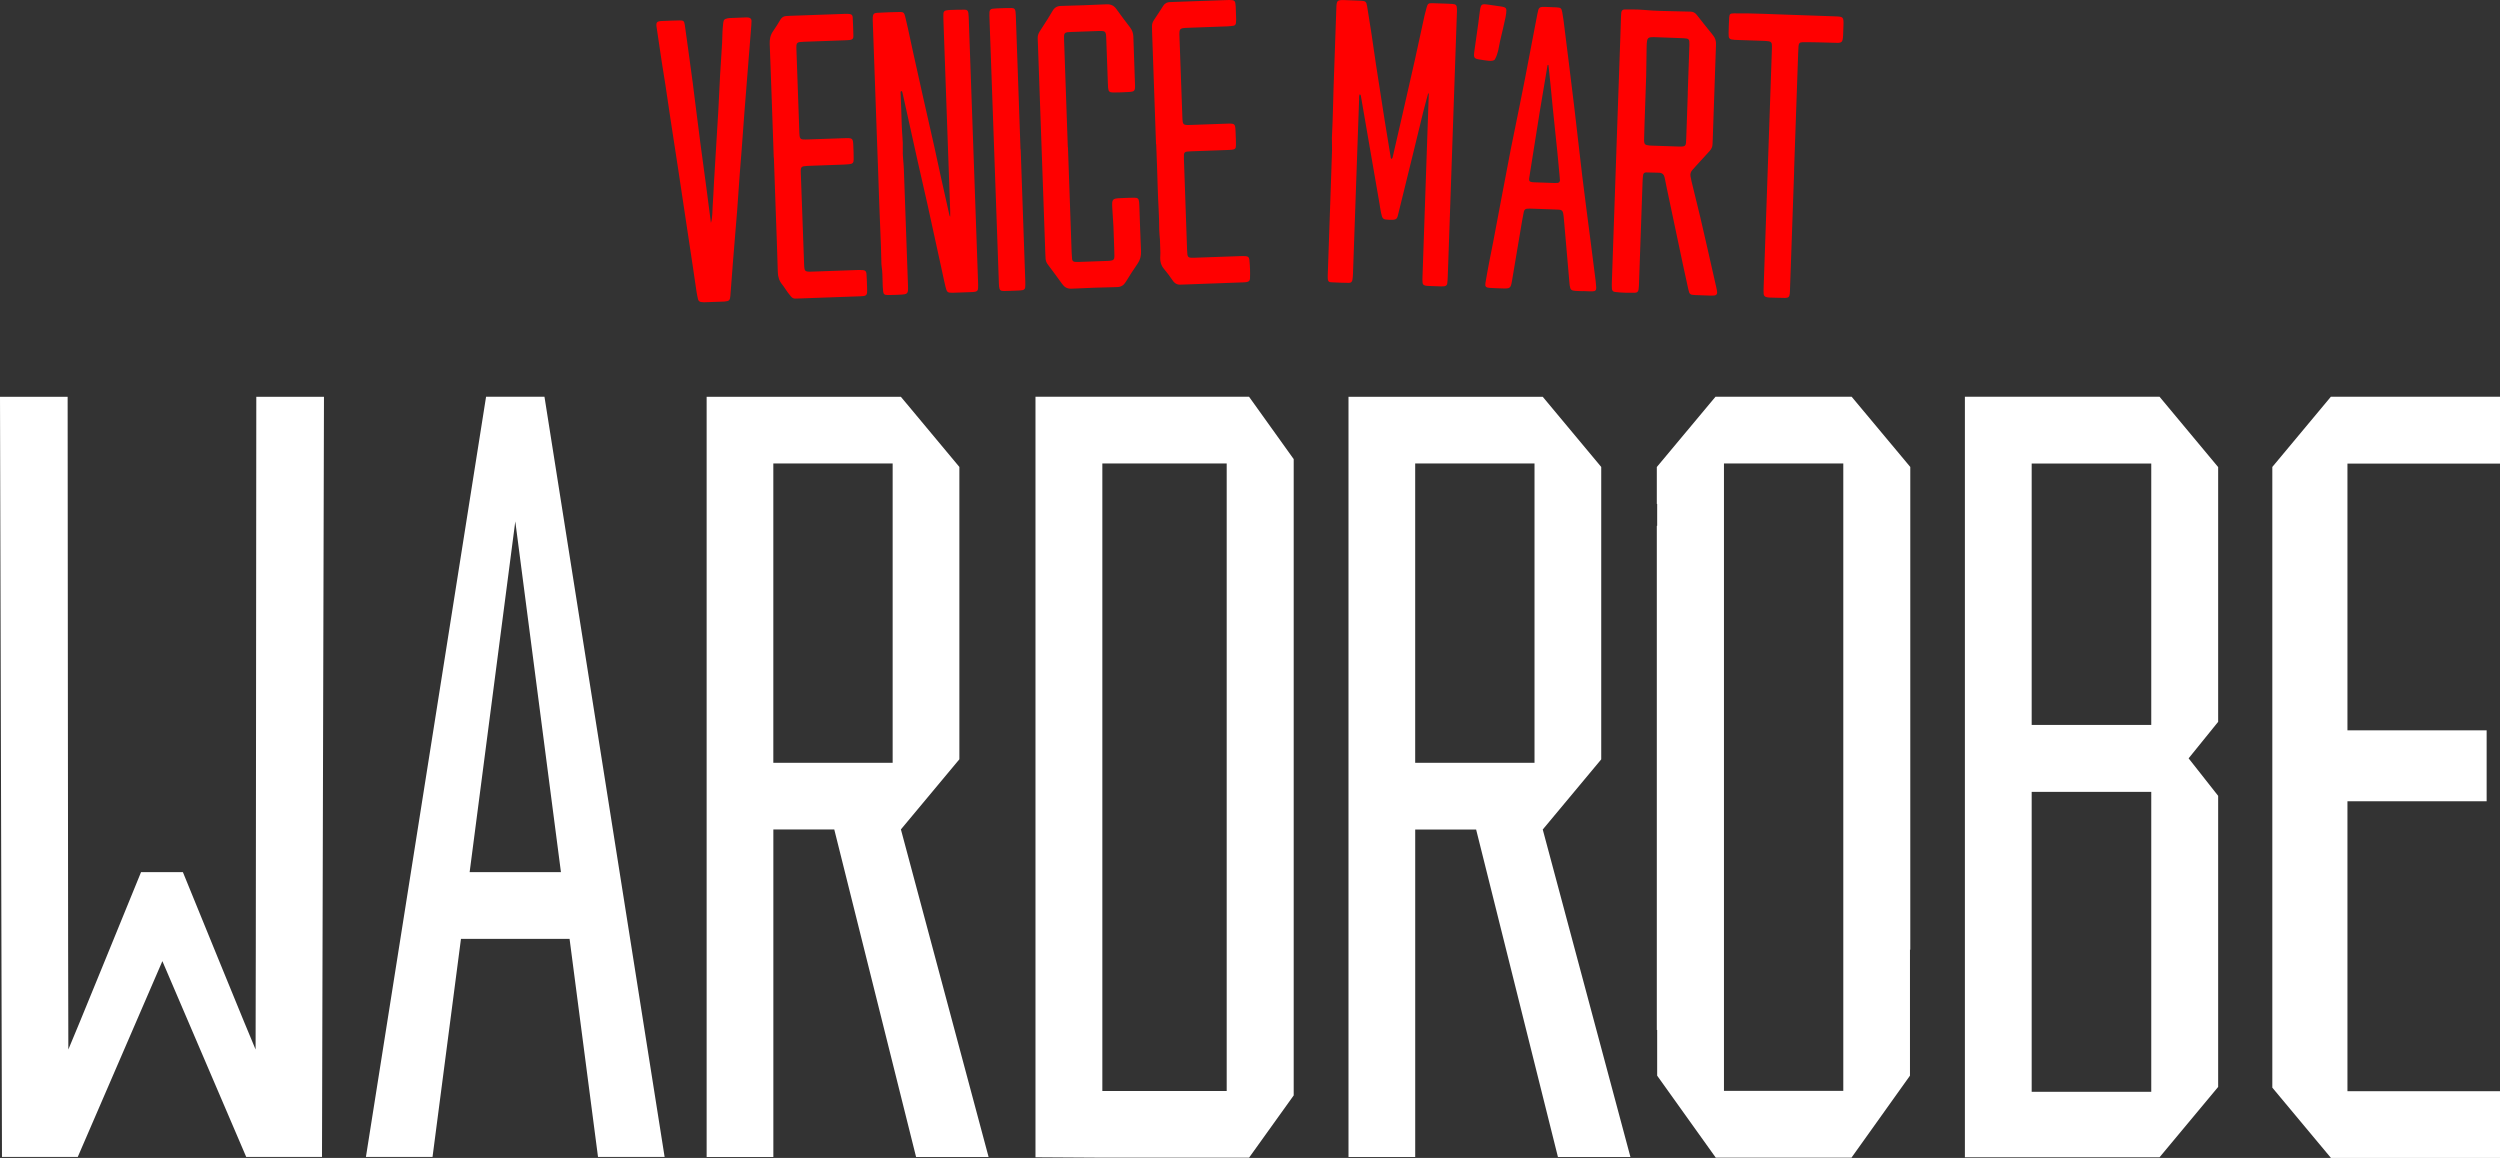
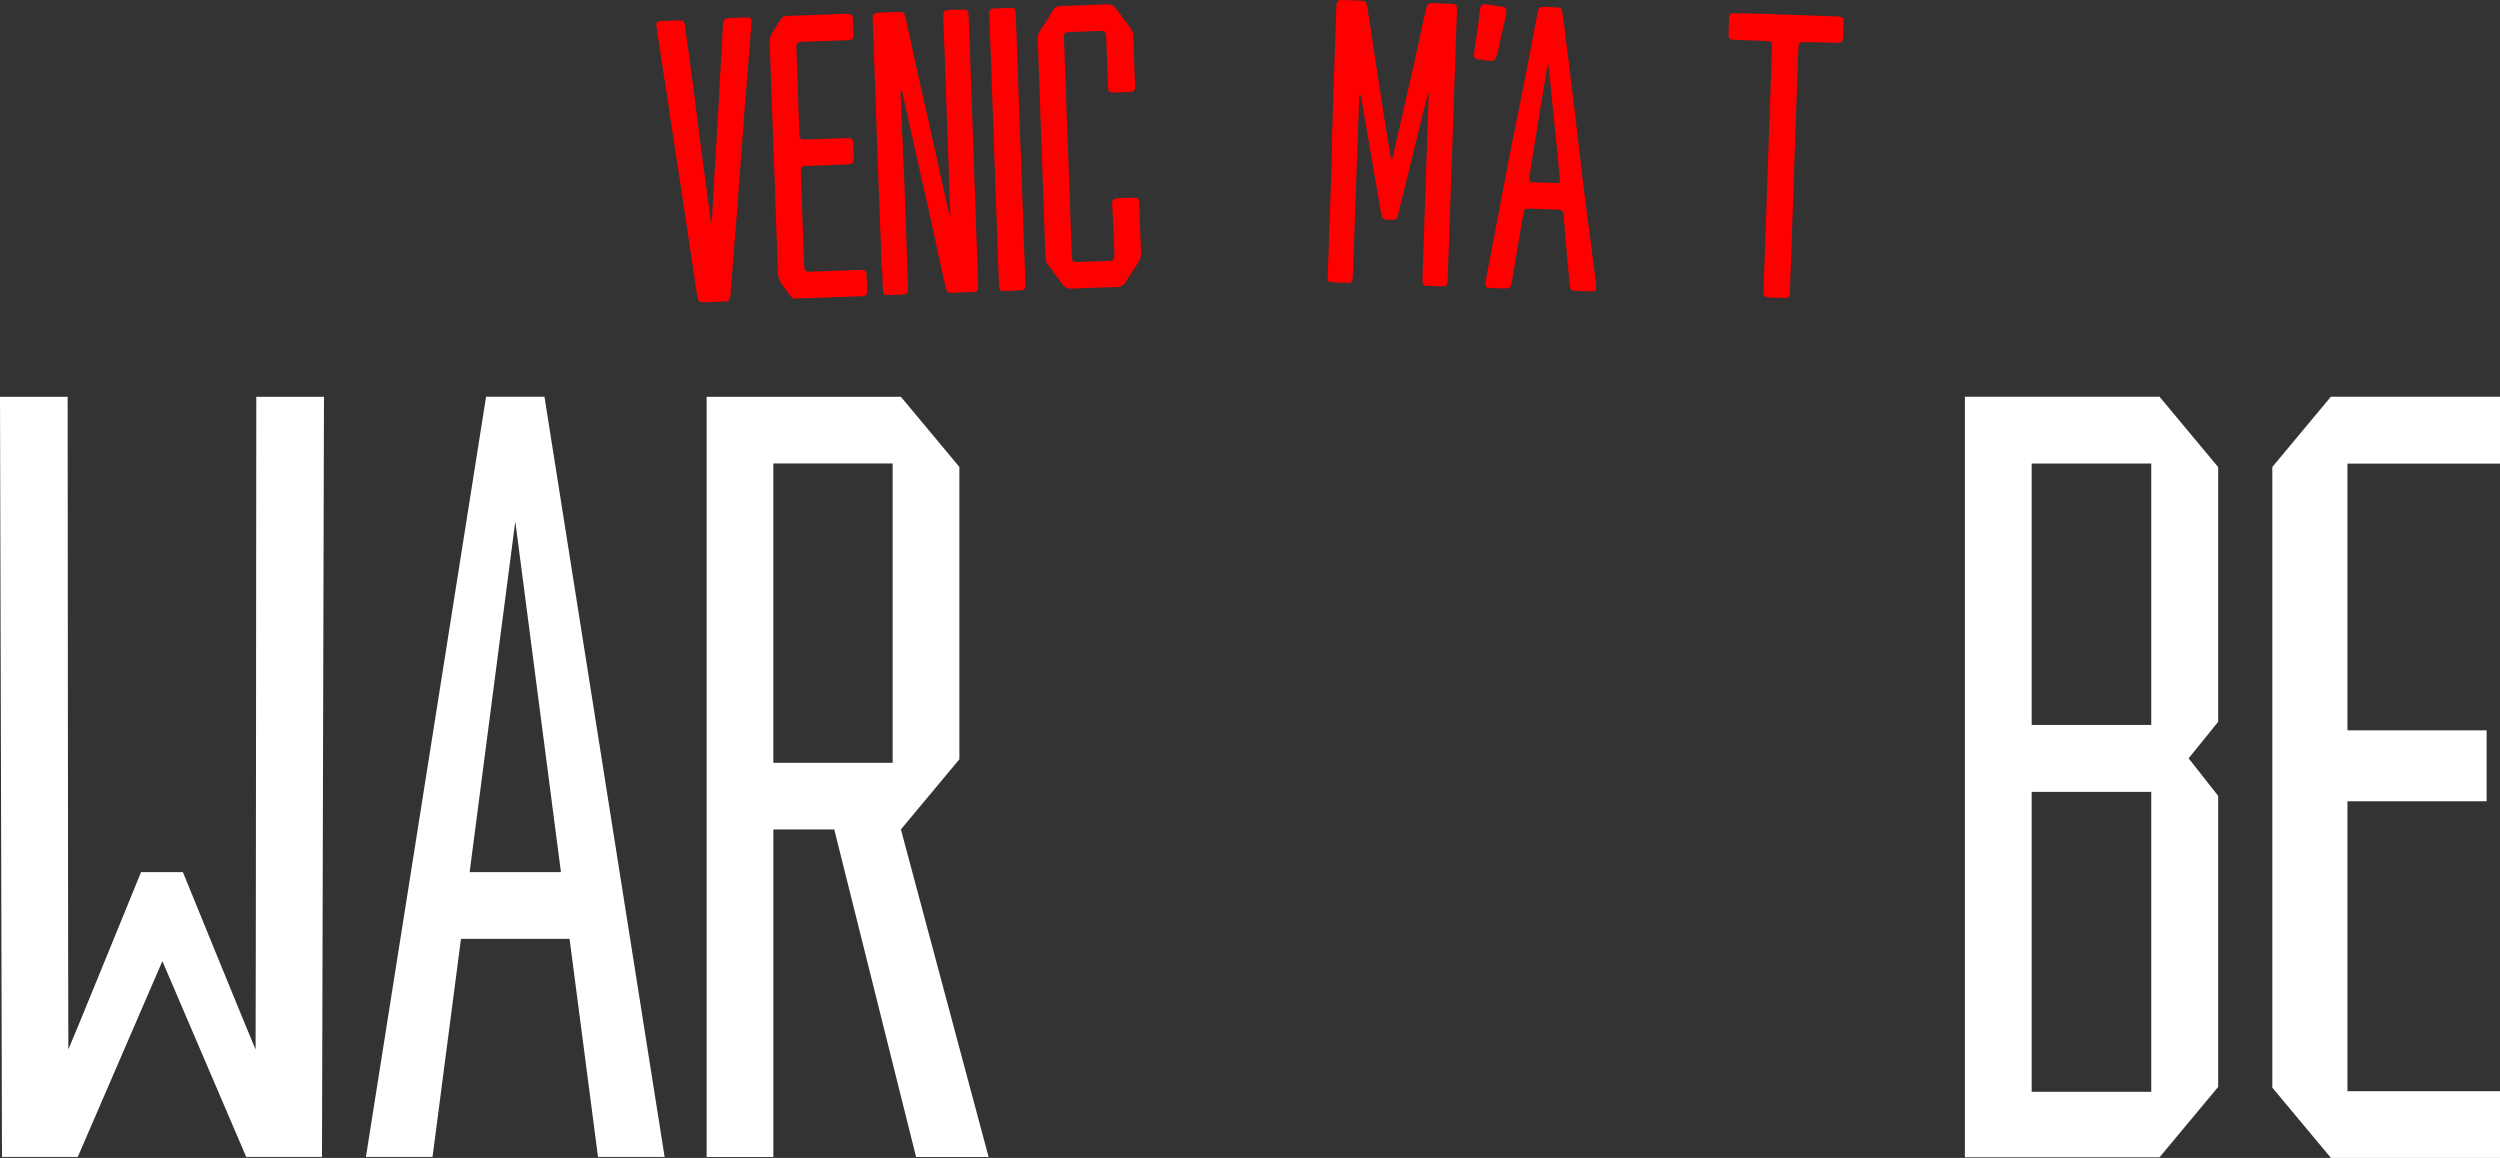
<svg xmlns="http://www.w3.org/2000/svg" viewBox="0 0 707.47 327.69" data-sanitized-data-name="Livello 2" data-name="Livello 2" id="Livello_2">
  <rect x="0" y="0" width="707.47" height="327.69" fill="#333333" stroke="none" />
  <defs>
    <style>
      .cls-1 {
        fill: #fff;
      }

      .cls-2 {
        fill: red;
      }
    </style>
  </defs>
  <g data-sanitized-data-name="Livello 1" data-name="Livello 1" id="Livello_1-2">
    <g>
-       <path d="M353.46,112.28h-60.43v215.21l18.93.12h41.51l12.63-17.62v-180.07l-12.63-17.64ZM347.14,308.74h-35.19v-177.58h35.19v177.58Z" class="cls-1" />
      <path d="M.56,327.39h21.45l23.94-55.4,23.72,55.4h21.45l.56-215.1h-19.15s-.13,184.62-.2,184.71c-.11,0-20.57-50.19-20.57-50.19h-11.85s-20.46,50.19-20.57,50.19c-.07-.09-.2-184.71-.2-184.71H0l.56,215.1Z" class="cls-1" />
      <path d="M154.08,112.28h-16.53l-34,215.12h18.85l8.05-61.72h30.73l8.05,61.72h18.85l-34-215.12ZM132.9,246.81l12.92-99.26,12.92,99.26h-25.84Z" class="cls-1" />
      <path d="M254.94,234.72l16.55-19.85v-82.73l-16.55-19.85h-54.97v215.12h18.88v-92.68h17.24l23.15,92.68h20.52l-24.81-92.68ZM252.61,215.86h-33.77v-84.7h33.77v84.7Z" class="cls-1" />
-       <path d="M540.6,132.16l-16.6-19.88h-38.54l-16.6,19.88v10.45h.1v6.17l-.1.03v142.67l.1-.03v12.95l16.48,23.06.09.14h38.42l16.55-23.2v-35.64l.09-.03v-136.57ZM521.63,308.71h-33.77v-177.55h33.77v177.55Z" class="cls-1" />
      <polygon points="664.3 131.19 664.3 206.68 703.69 206.68 703.69 226.74 664.3 226.74 664.3 308.79 707.47 308.79 707.47 327.69 659.64 327.69 643.04 307.79 643.04 132.14 659.6 112.28 707.47 112.28 707.47 131.19 664.3 131.19" class="cls-1" />
      <path d="M627.71,132.18l-16.58-19.9h-55.09v215.21h55.09l16.58-19.9v-82.38l-8.36-10.61,8.36-10.33v-72.09ZM574.94,131.18h33.84v73.97h-33.84v-73.97ZM608.78,308.97h-33.84v-84.89h33.84v84.89Z" class="cls-1" />
-       <path d="M461.39,327.4l-18.47-68.97-.17-.65-.63-2.35-5.54-20.69,16.55-19.85v-61.12h0v-11.28h0v-10.35h0s-11.59-13.9-11.59-13.9l-4.96-5.95h-54.97v215.12h0s18.88,0,18.88,0h0v-92.66h17.24l5.72,22.89.71,2.85h0l16.72,66.92h20.52ZM400.48,131.16h2.76s20.4,0,20.4,0h0s10.61,0,10.61,0v84.7h-33.77v-84.7Z" class="cls-1" />
    </g>
    <g>
      <g>
        <path d="M268.89,61.4c0-.73.02-1.28,0-1.84-.63-17.94-1.27-35.88-1.91-53.82-.02-.64-.03-1.29,0-1.93.02-.46.3-.77.75-.86.4-.08.81-.11,1.22-.13,1.35-.04,2.7-.1,4.05-.08.67,0,.96.31,1.04.96.08.64.1,1.29.12,1.93.37,10.38.74,20.75,1.1,31.13.51,14.36,1.02,28.72,1.52,43.09.02.59.04,1.17,0,1.76-.03.59-.29.85-.84.96-.23.05-.46.07-.7.08-1.88.07-3.75.16-5.63.2-1.45.03-1.67-.14-2.03-1.62-.35-1.42-.64-2.86-.95-4.29-1.41-6.47-2.81-12.95-4.24-19.42-.89-4.01-1.84-8-2.73-12.01-1.43-6.41-2.84-12.83-4.26-19.24-.04-.17-.11-.33-.16-.49-.48,0-.39.37-.38.61.1,2.99.27,5.98.32,8.97.04,2.28.4,4.54.3,6.84-.08,1.86.23,3.74.3,5.61.4,10.96.78,21.92,1.17,32.89.09,2.52.02,2.59-2.44,2.7-1.11.05-2.23.1-3.34.09-.9,0-1.18-.26-1.26-1.12-.09-.93-.14-1.87-.15-2.81-.03-1.35-.04-2.7-.25-4.04-.08-.52-.1-1.05-.1-1.58-.1-5.63-.44-11.25-.61-16.87-.17-5.63-.4-11.26-.6-16.88-.2-5.63-.4-11.26-.6-16.88-.2-5.63-.4-11.26-.6-16.88-.02-.53-.05-1.06-.01-1.58.05-.84.33-1.17,1.2-1.22,2.17-.12,4.34-.21,6.51-.24.93-.02,1.19.24,1.44,1.22.28,1.08.52,2.17.76,3.26.48,2.18.93,4.36,1.41,6.53.99,4.47,1.97,8.93,2.98,13.39,1.03,4.58,2.08,9.15,3.11,13.72.61,2.75,1.18,5.5,1.79,8.25.82,3.72,1.65,7.44,2.49,11.16.02.1.1.2.25.47Z" class="cls-2" />
        <path d="M201.2,63.04c.48-1.71.36-3.25.48-4.77.16-2.16.24-4.33.36-6.5.06-1.17.14-2.34.21-3.51.34-5.68.7-11.36,1.03-17.04.19-3.34.31-6.68.5-10.02.17-3.04.39-6.08.57-9.13.06-.99.05-1.99.1-2.99.05-.88.11-1.76.22-2.63.11-.87.34-1.07,1.21-1.26.17-.04.35-.08.52-.08,1.64-.07,3.28-.13,4.92-.19.17,0,.35.02.52.05.54.09.84.4.83.96-.01.82-.08,1.64-.15,2.46-.23,2.92-.47,5.85-.7,8.77-.4,4.97-.8,9.94-1.18,14.9-.26,3.39-.49,6.78-.75,10.17-.18,2.46-.4,4.91-.58,7.37-.24,3.27-.45,6.55-.69,9.82-.18,2.4-.39,4.79-.59,7.19-.2,2.45-.41,4.91-.6,7.36-.25,3.27-.5,6.55-.75,9.82-.02.23-.05.47-.11.69-.09.37-.32.63-.7.72-.28.07-.58.12-.87.14-1.94.08-3.87.14-5.81.2-.29,0-.59-.03-.87-.08-.45-.09-.71-.4-.8-.83-.15-.69-.31-1.38-.41-2.07-.33-2.2-.64-4.41-.97-6.61-.61-4.12-1.24-8.23-1.86-12.35-.79-5.28-1.58-10.56-2.38-15.83-.7-4.58-1.42-9.16-2.11-13.74-.51-3.36-.99-6.73-1.5-10.09-.33-2.2-.71-4.4-1.05-6.6-.5-3.3-.99-6.61-1.47-9.92-.03-.23-.04-.47,0-.7.05-.31.23-.54.54-.63.22-.07.46-.12.69-.13,1.76-.07,3.52-.15,5.28-.18,1.13-.02,1.36.18,1.51,1.26.32,2.2.62,4.41.92,6.62.45,3.31.9,6.62,1.35,9.94.18,1.34.33,2.68.5,4.02.55,4.3,1.08,8.61,1.64,12.91.55,4.19,1.14,8.37,1.69,12.55.43,3.25.84,6.51,1.29,9.95Z" class="cls-2" />
        <path d="M302.22,41.67c.35,9.91.69,19.82,1.04,29.73.02.64.06,1.29.13,1.93.05.46.34.74.81.78.29.02.59.03.88.02,2.81-.1,5.63-.2,8.44-.3.23,0,.47-.02.7-.05.87-.11,1.14-.36,1.14-1.25-.02-1.7-.09-3.4-.15-5.1-.04-1.11-.06-2.23-.12-3.34-.1-1.76-.24-3.51-.33-5.27-.13-2.53,0-2.66,2.56-2.76,1.23-.05,2.46-.11,3.69-.11.97,0,1.24.27,1.35,1.24.05.41.06.82.07,1.23.15,4.22.27,8.44.47,12.66.06,1.36-.24,2.5-1.03,3.62-1.15,1.63-2.21,3.32-3.25,5.02-.6.99-1.33,1.5-2.54,1.52-4.28.09-8.56.24-12.84.45-1.21.06-1.99-.4-2.66-1.33-1.33-1.86-2.7-3.69-4.07-5.53-.36-.49-.58-1.02-.62-1.62-.04-.53-.06-1.05-.08-1.58-.7-19.64-1.39-39.28-2.08-58.92-.11-3.01-.34-2.58,1.51-5.4.9-1.37,1.78-2.77,2.6-4.19.55-.96,1.27-1.41,2.4-1.44,4.28-.11,8.56-.26,12.84-.46,1.23-.06,2.12.31,2.84,1.33,1.25,1.77,2.57,3.5,3.89,5.22.59.78.89,1.62.92,2.6.14,4.57.33,9.15.47,13.72.05,1.64-.14,1.84-1.75,1.94-1.46.09-2.93.14-4.4.14-1.09,0-1.36-.27-1.47-1.32-.05-.47-.05-.94-.07-1.41-.15-4.16-.29-8.33-.45-12.49-.08-2.17-.16-2.24-2.39-2.17-2.52.08-5.04.17-7.56.27-.35.01-.71.02-1.05.07-.67.1-.91.36-.95,1.04-.02.35,0,.7.01,1.06.35,10.14.71,20.29,1.06,30.43h.05Z" class="cls-2" />
-         <path d="M327.14,40.81c-.37-10.67-.75-21.33-1.12-32-.02-.47-.03-.94-.02-1.41,0-.6.17-1.15.51-1.66.9-1.37,1.82-2.73,2.69-4.12.46-.73,1.08-1,1.91-1.03,2.58-.08,5.16-.19,7.74-.28,2.58-.09,5.16-.18,7.74-.27.41-.01.82-.04,1.23-.04,1.6,0,1.78.17,1.87,1.82.07,1.23.1,2.46.13,3.69,0,.35-.02.7-.07,1.05-.06.38-.29.66-.67.72-.58.09-1.16.15-1.74.18-3.75.15-7.5.27-11.25.41-2.3.09-2.4.19-2.32,2.44.27,7.56.54,15.12.82,22.68.09,2.44.11,2.45,2.54,2.36,3.4-.11,6.8-.25,10.2-.36,2.11-.07,2.22.04,2.31,2.07.06,1.35.12,2.7.12,4.04,0,.91-.25,1.17-1.11,1.27-.52.06-1.05.07-1.58.09-3.34.12-6.68.23-10.02.36-2.03.08-2.08.13-2.02,2.14.29,8.62.59,17.23.9,25.85.08,2.13.14,2.19,2.23,2.12,4.16-.14,8.32-.29,12.49-.44.59-.02,1.17-.04,1.76-.01.74.04,1.07.31,1.15,1.07.18,1.75.24,3.51.17,5.27-.03.63-.34.91-1.01,1.01-.35.06-.7.07-1.05.08-5.57.2-11.14.41-16.7.61-.23,0-.47,0-.7.02-1.03.1-1.8-.26-2.39-1.13-.79-1.16-1.63-2.29-2.54-3.37-.77-.92-1.05-1.94-1.02-3.09.01-.47.06-.94.05-1.41-.03-1.23-.06-2.46-.12-3.69-.05-.94-.2-1.87-.2-2.8,0-4.05-.34-8.08-.44-12.12-.1-4.05-.27-8.09-.42-12.13h-.02Z" class="cls-2" />
        <path d="M218.96,44.58c-.37-10.73-.73-21.45-1.14-32.18-.05-1.35.19-2.52.99-3.63.75-1.04,1.4-2.17,2.07-3.27.37-.6.89-.91,1.58-.96.35-.03.7-.05,1.05-.06,5.16-.19,10.32-.37,15.47-.55.47-.02.94-.02,1.4.03.57.06.89.32.92.88.1,1.81.17,3.63.2,5.45,0,.66-.3.93-.98,1.02-.52.07-1.05.08-1.58.1-3.81.14-7.62.26-11.43.41-2.12.08-2.2.15-2.13,2.23.27,7.85.55,15.71.83,23.56.01.29.02.59.06.88.1.68.35.94,1.02.98.47.03.94,0,1.41-.01,3.46-.12,6.92-.25,10.38-.36,2.21-.07,2.31.02,2.4,2.16.05,1.29.11,2.58.1,3.87,0,.95-.3,1.24-1.27,1.34-.82.09-1.64.11-2.46.14-2.87.11-5.74.21-8.62.31-.23,0-.47.01-.7.03-1.86.1-1.98.21-1.91,2.09.3,8.56.61,17.11.93,25.67.08,2.17.16,2.23,2.4,2.15,4.16-.14,8.32-.3,12.49-.44.58-.02,1.17-.03,1.76.02.65.06.94.33,1,1.02.09,1.17.12,2.34.16,3.51.02.59.05,1.17.02,1.76-.04.67-.32.95-.96,1.05-.35.05-.7.06-1.05.07-5.69.21-11.37.42-17.06.61-2.07.07-1.9.23-3.34-1.64-.57-.74-1.03-1.58-1.62-2.3-.86-1.05-1.21-2.2-1.24-3.55-.16-5.98-.4-11.96-.61-17.93-.17-4.81-.34-9.61-.5-14.42h-.02Z" class="cls-2" />
        <path d="M288.84,42.26c.43,12.42.87,24.85,1.3,37.27.02.58.02,1.17-.02,1.76-.03.46-.33.75-.78.82-.46.07-.93.11-1.4.12-1.29.05-2.58.11-3.87.12-.97,0-1.23-.27-1.34-1.24-.06-.58-.07-1.17-.09-1.76-.69-19.4-1.38-38.79-2.06-58.19-.19-5.33-.39-10.66-.57-16-.02-.59-.04-1.17,0-1.76.04-.55.32-.86.88-.93.76-.09,1.52-.12,2.28-.14,1.05-.04,2.11-.08,3.16-.06.66.01.96.31,1.04.97.08.64.1,1.29.12,1.93.43,12.36.87,24.73,1.3,37.09h.05Z" class="cls-2" />
      </g>
      <g>
        <path d="M404.15,26.43c-.48,1.81-.99,3.61-1.44,5.43-.9,3.64-1.77,7.29-2.66,10.94-1.42,5.81-2.85,11.62-4.28,17.42-.42,1.72-.34,2.07-2.63,1.98-1.77-.07-1.94-.18-2.32-1.97-.2-.92-.31-1.85-.47-2.77-.81-4.68-1.62-9.36-2.43-14.04-.93-5.37-1.85-10.75-2.78-16.12-.04-.22-.04-.47-.35-.62-.24.49-.16,1.01-.18,1.51-.3,8.5-.6,17-.9,25.5-.28,7.92-.55,15.83-.83,23.75-.02.58-.06,1.17-.16,1.75-.09.56-.4.86-.96.86-1.7-.02-3.4-.07-5.1-.17-.66-.04-.89-.37-.92-1.07-.03-.53,0-1.06.02-1.58.3-8.79.61-17.59.91-26.38.1-2.76.2-5.51.28-8.27.02-.82-.01-1.64-.02-2.46,0-.35-.03-.7-.02-1.06.32-6.15.37-12.31.62-18.46.24-6.1.43-12.2.64-18.29,0-.12,0-.23.01-.35.1-1.79.3-1.98,2.13-1.94,1.58.04,3.17.1,4.75.18,1.38.07,1.61.26,1.83,1.62.42,2.54.82,5.09,1.21,7.64.45,2.96.85,5.92,1.3,8.88.81,5.28,1.63,10.55,2.46,15.82.53,3.36,1.09,6.71,1.65,10.07.04.26-.02.58.29.75.36-.29.36-.72.45-1.11.83-3.6,1.65-7.2,2.48-10.8,1.21-5.32,2.44-10.63,3.63-15.96.95-4.23,1.84-8.48,2.77-12.72.18-.8.39-1.6.62-2.38.28-.95.49-1.12,1.52-1.11,1.41.02,2.81.09,4.22.14.53.02,1.06.03,1.58.08.96.1,1.19.35,1.23,1.36.02.53,0,1.06-.03,1.58-.81,23.51-1.62,47.02-2.44,70.53-.05,1.47-.1,2.93-.16,4.4-.02.41-.05.82-.11,1.23-.07.46-.36.73-.82.79-.29.04-.58.05-.88.04-1.23-.03-2.46-.06-3.69-.13-1.48-.09-1.66-.31-1.64-1.85,0-.23.02-.47.02-.7.56-16.42,1.13-32.83,1.69-49.25.03-.88.06-1.76.09-2.64-.07-.01-.13-.03-.2-.04Z" class="cls-2" />
-         <path d="M457.42,42.45c.38-10.79.75-21.58,1.13-32.37.06-1.76.11-3.52.17-5.28.01-.41.03-.82.08-1.23.08-.57.39-.89.91-.89,1.76.01,3.52-.04,5.27.11,1.7.15,3.39.25,5.09.3,2.76.08,5.51.16,8.27.2.77.01,1.33.28,1.8.89,1.52,1.94,3.05,3.87,4.61,5.78.63.77.9,1.61.86,2.6-.1,2.23-.16,4.46-.23,6.69-.23,6.69-.46,13.37-.69,20.06-.02.47-.06.94-.06,1.41,0,.81-.31,1.46-.86,2.05-1.32,1.42-2.6,2.87-3.92,4.29-1.67,1.79-1.73,1.87-1.17,4.23.81,3.43,1.68,6.84,2.5,10.26.65,2.74,1.26,5.49,1.89,8.23.87,3.83,1.74,7.66,2.61,11.5.1.46.2.92.25,1.38.06.55-.22.89-.78.96-.29.04-.59.05-.88.04-1.53-.05-3.05-.09-4.57-.16-1.44-.07-1.6-.19-1.91-1.55-.52-2.29-1.01-4.58-1.5-6.88-1.55-7.29-3.08-14.58-4.62-21.87-.21-.98-.4-1.95-.59-2.93-.17-.86-.67-1.35-1.56-1.39-1.23-.05-2.46-.08-3.69-.09-.46,0-.79.27-.85.74-.09.7-.14,1.4-.16,2.1-.33,9.44-.66,18.88-.99,28.33-.02.64-.04,1.29-.13,1.93-.08.63-.4.95-1.06.96-1.88.02-3.76.01-5.62-.23-.56-.07-.83-.39-.87-.94-.04-.64-.03-1.29-.01-1.93.39-11.49.79-22.99,1.19-34.48.03-.94.07-1.88.1-2.81h-.02ZM477.63,26.39h-.02c.16-4.57.33-9.13.47-13.7.05-1.64-.1-1.8-1.76-1.88-2.75-.12-5.5-.2-8.26-.3-.29,0-.59-.01-.88.02-.64.07-.96.34-1.07.97-.09.52-.12,1.05-.13,1.57-.05,2.81-.06,5.62-.13,8.43-.08,3.1-.21,6.21-.32,9.31-.1,2.87-.21,5.74-.27,8.61-.03,1.42.21,1.64,1.57,1.76.18.01.35.02.53.03,2.58.09,5.15.18,7.73.26.29,0,.59.02.88,0,.79-.05,1.06-.28,1.15-1.03.05-.46.06-.94.07-1.4.15-4.22.3-8.43.44-12.65Z" class="cls-2" />
        <path d="M448.06,82.4c-.76-.03-1.53-.02-2.29-.09-1.15-.1-1.37-.32-1.56-1.51-.05-.29-.07-.58-.09-.87-.3-3.5-.6-7.01-.91-10.51-.21-2.45-.41-4.91-.64-7.36-.28-2.98-.31-2.68-2.88-2.79-2.05-.09-4.1-.15-6.16-.22-.41-.01-.82-.03-1.23,0-.67.04-.93.25-1.09.93-.18.8-.32,1.61-.46,2.42-.96,5.67-1.9,11.34-2.86,17-.38,2.2-.51,2.29-2.74,2.22-1.23-.04-2.46-.07-3.69-.16-.99-.08-1.26-.4-1.1-1.37.32-1.97.69-3.93,1.06-5.88.37-1.96.79-3.91,1.16-5.87.84-4.38,1.65-8.76,2.48-13.14.82-4.32,1.64-8.64,2.47-12.96.33-1.73.7-3.45,1.05-5.17,1-4.94,2.02-9.88,2.98-14.83,1.18-6.04,2.31-12.09,3.47-18.14.42-2.17.45-2.19,2.61-2.13.94.03,1.88.05,2.81.11,1.3.08,1.43.2,1.68,1.55.13.69.24,1.39.33,2.09,1.01,8.09,2.03,16.18,3,24.27.8,6.64,1.51,13.28,2.31,19.92.73,6,1.53,11.98,2.3,17.98.49,3.84.99,7.68,1.47,11.52.08.64.13,1.28.17,1.93.04.76-.22,1.08-1.02,1.11-.88.03-1.76-.05-2.64-.08,0,.01,0,.02,0,.03ZM438.18,18.37c-.08.02-.16.04-.24.06-.73,4.33-1.48,8.66-2.18,13-.91,5.61-1.79,11.22-2.68,16.83-.12.75-.25,1.5-.35,2.26-.09.68.14.94.86,1.03.17.02.35.03.53.04,1.93.07,3.87.13,5.8.2.29,0,.59,0,.88-.03.4-.05.62-.32.64-.71,0-.29-.04-.58-.06-.87-.2-2.22-.39-4.44-.62-6.65-.43-4.26-.89-8.51-1.32-12.76-.26-2.51-.49-5.01-.74-7.52-.16-1.62-.34-3.24-.51-4.87Z" class="cls-2" />
        <path d="M507.73,48.19c-.39,11.13-.78,22.27-1.17,33.4-.02.53-.02,1.06-.08,1.58-.09.83-.4,1.13-1.25,1.14-.82.01-1.64-.03-2.46-.05-.64-.01-1.29-.02-1.93-.05-.29-.01-.59-.04-.87-.11-.55-.12-.84-.4-.88-.95-.04-.64-.03-1.29,0-1.93.29-8.5.59-17,.89-25.49.48-13.89.96-27.78,1.44-41.67.02-.47.03-.94,0-1.41-.04-.58-.29-.87-.85-.96-.52-.08-1.05-.11-1.58-.13-2.17-.08-4.34-.15-6.51-.22-.53-.02-1.06-.02-1.58-.06-1.59-.12-1.76-.3-1.73-1.95.03-1.47.08-2.93.17-4.39.06-1,.3-1.15,1.35-1.16,5.46-.06,10.9.26,16.35.42,4.1.12,8.21.28,12.31.43,2.29.08,2.38.18,2.33,2.44-.02,1-.06,1.99-.11,2.99-.02.41-.06.82-.15,1.22-.12.55-.4.76-.99.83-.12.01-.23.02-.35.02-1.87-.05-3.75-.11-5.62-.15-1.46-.03-2.93-.05-4.39-.03-.77.01-1.03.3-1.11,1.08-.06.64-.08,1.29-.1,1.93-.39,11.08-.77,22.15-1.16,33.23h.03Z" class="cls-2" />
        <path d="M418.42,5.94c.09-.84.13-1.15.37-2.84.29-1.95.42-2.05,2.36-1.79,1.22.16,2.44.33,3.65.53,1.47.24,1.62.47,1.42,2-.04.35-.1.7-.17,1.04-.38,1.77-.36,1.55-.74,3.32l-.78,3.3c-.44,2.05-.53,3.55-1.49,5.29-.46.84-3,.23-3.93.11-1.98-.26-2.16-.44-1.88-2.45l1.2-8.51Z" class="cls-2" />
      </g>
    </g>
  </g>
</svg>